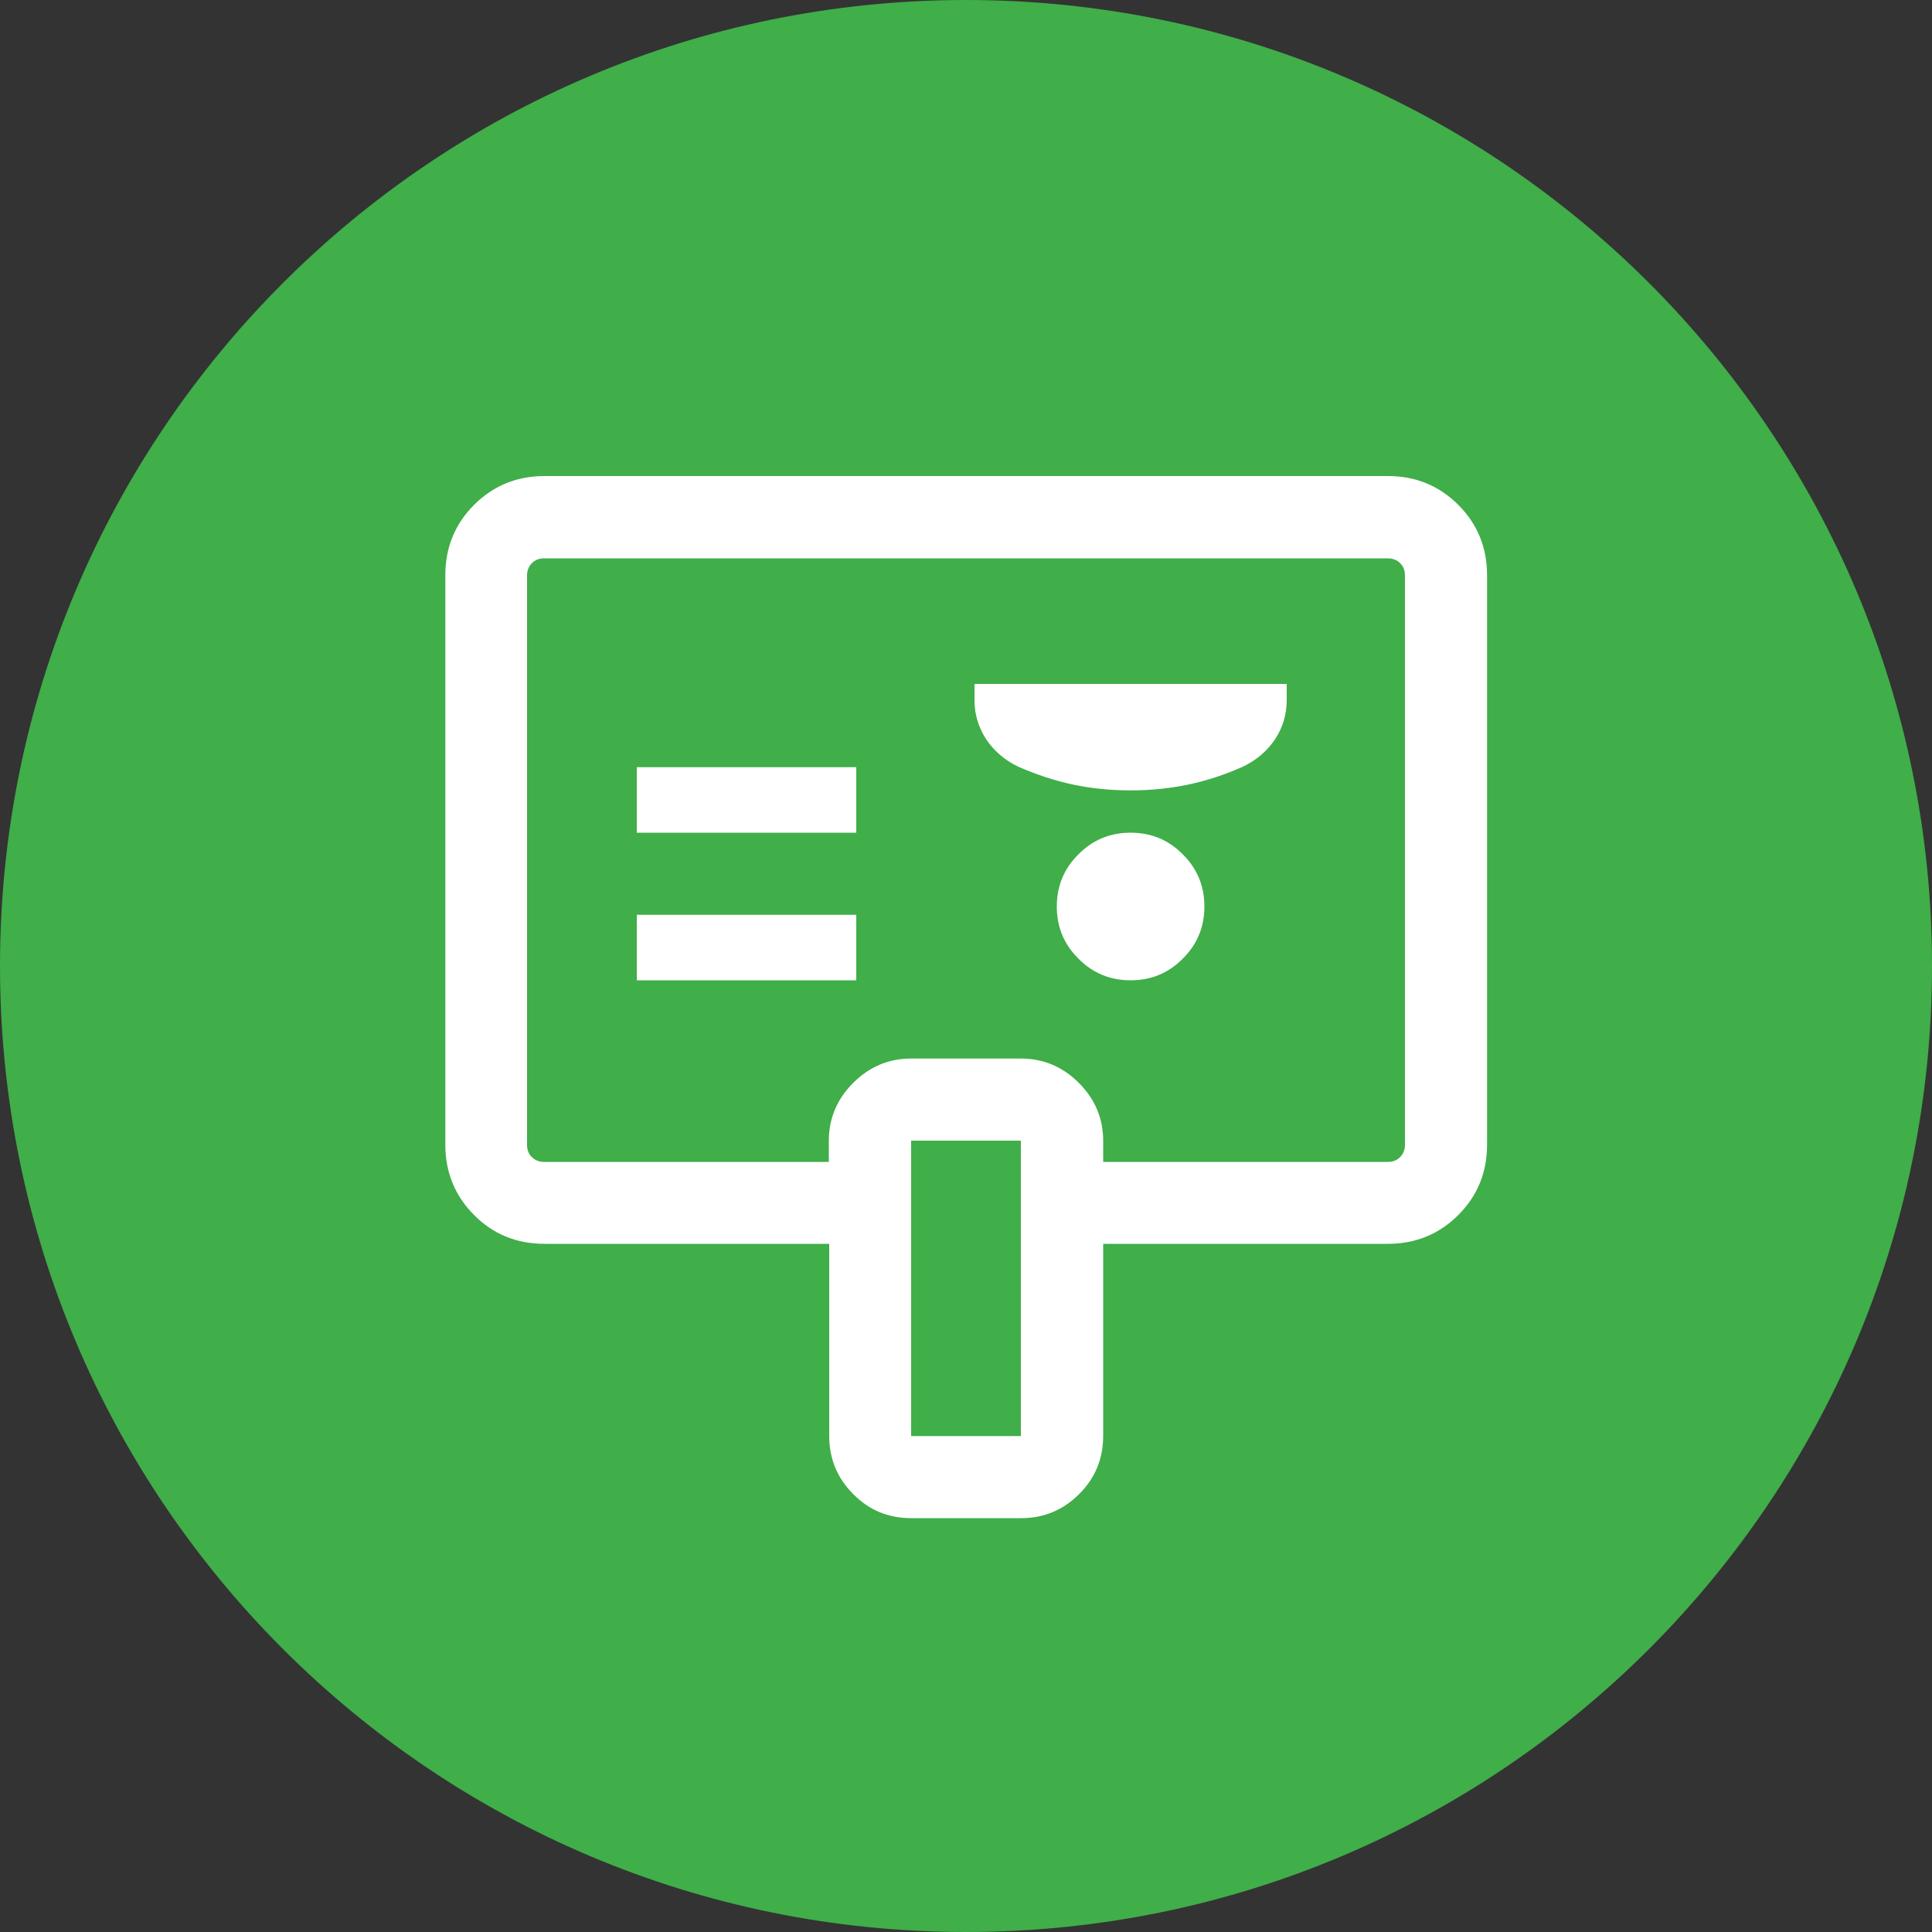
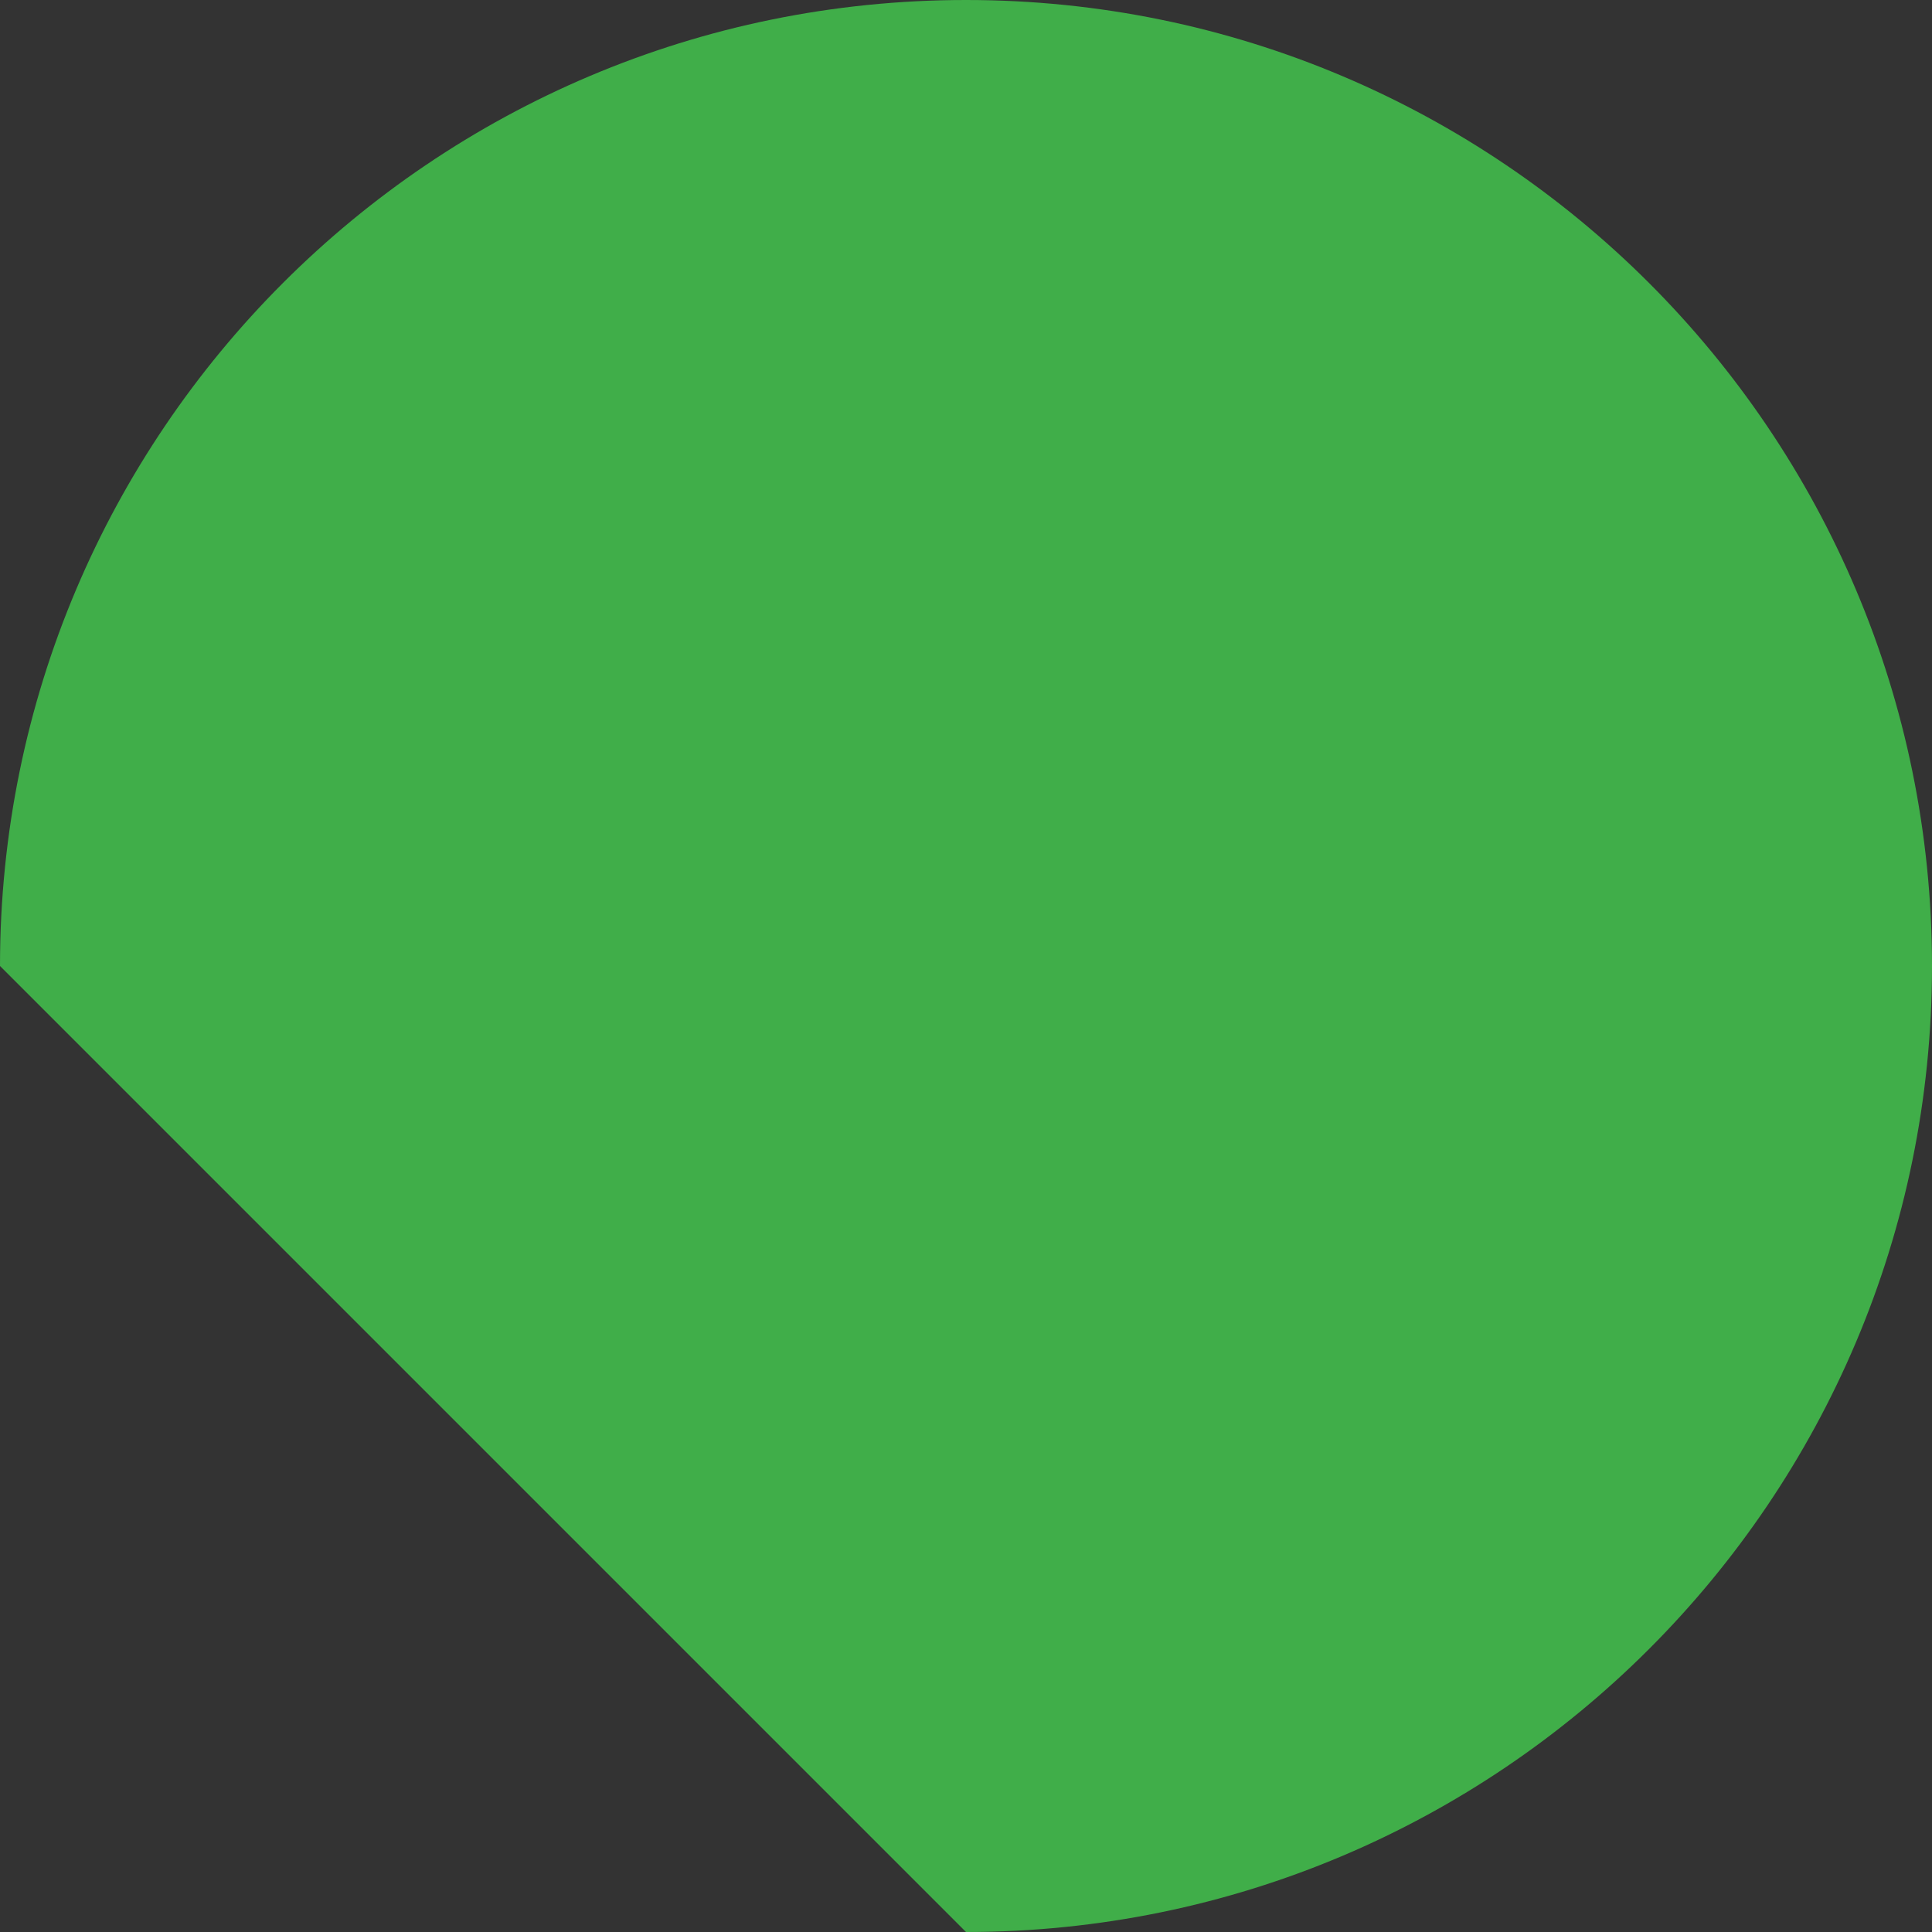
<svg xmlns="http://www.w3.org/2000/svg" id="a" width="100" height="100" viewBox="0 0 100 100">
  <rect x="0" y="0" width="100" height="100" fill="#333333" stroke="none" />
-   <path d="M50,100c27.61,0,50-22.39,50-50S77.61,0,50,0,0,22.39,0,50s22.39,50,50,50" fill="#40ae49" stroke-width="0" />
-   <path d="M52.84,59.04h-5.68v15.29h5.68v-15.29ZM44.32,47.35h-11.36v3.39h11.36v-3.39ZM58.52,43.1c-1.06,0-1.96.37-2.7,1.12-.75.74-1.12,1.64-1.12,2.7s.37,1.96,1.12,2.7c.74.75,1.64,1.12,2.7,1.12s1.96-.37,2.7-1.12c.75-.74,1.12-1.65,1.12-2.7s-.37-1.96-1.12-2.7c-.74-.75-1.64-1.12-2.7-1.12M44.32,39.71h-11.36v3.39h11.36v-3.39ZM66.6,35.4h-16.16v.84c0,.73.2,1.4.6,2.02.41.61.96,1.09,1.68,1.43.93.41,1.86.71,2.82.92.95.2,1.94.3,2.98.3s2.02-.1,2.98-.3c.96-.2,1.89-.51,2.82-.92.71-.34,1.27-.82,1.68-1.43.4-.61.6-1.29.6-2.02v-.84ZM71.84,28.9H28.16c-.25,0-.46.08-.63.25-.16.16-.25.38-.25.63v29.48c0,.26.08.47.25.63.16.16.37.25.63.25h14.74v-1.09c0-1.16.42-2.16,1.26-3,.84-.84,1.84-1.26,3-1.26h5.68c1.16,0,2.16.42,3,1.26.84.84,1.26,1.84,1.26,3v1.09h14.74c.25,0,.46-.08.63-.25.16-.16.25-.37.25-.63v-29.48c0-.25-.08-.47-.25-.63-.16-.16-.37-.25-.63-.25M71.84,24.64c1.43,0,2.65.5,3.64,1.49.99.99,1.49,2.21,1.49,3.64v29.48c0,1.44-.5,2.65-1.49,3.64-.99.99-2.21,1.49-3.64,1.49h-14.74v9.94c0,1.18-.41,2.18-1.24,3.01-.83.83-1.83,1.25-3.01,1.25h-5.68c-1.18,0-2.19-.41-3.01-1.25-.83-.83-1.24-1.83-1.24-3.01v-9.94h-14.74c-1.43,0-2.65-.49-3.64-1.49-.99-.99-1.49-2.21-1.49-3.64v-29.48c0-1.43.5-2.65,1.49-3.64.99-.99,2.21-1.49,3.64-1.49h43.68Z" fill="#fff" stroke-width="0" />
+   <path d="M50,100c27.61,0,50-22.39,50-50S77.61,0,50,0,0,22.39,0,50" fill="#40ae49" stroke-width="0" />
</svg>